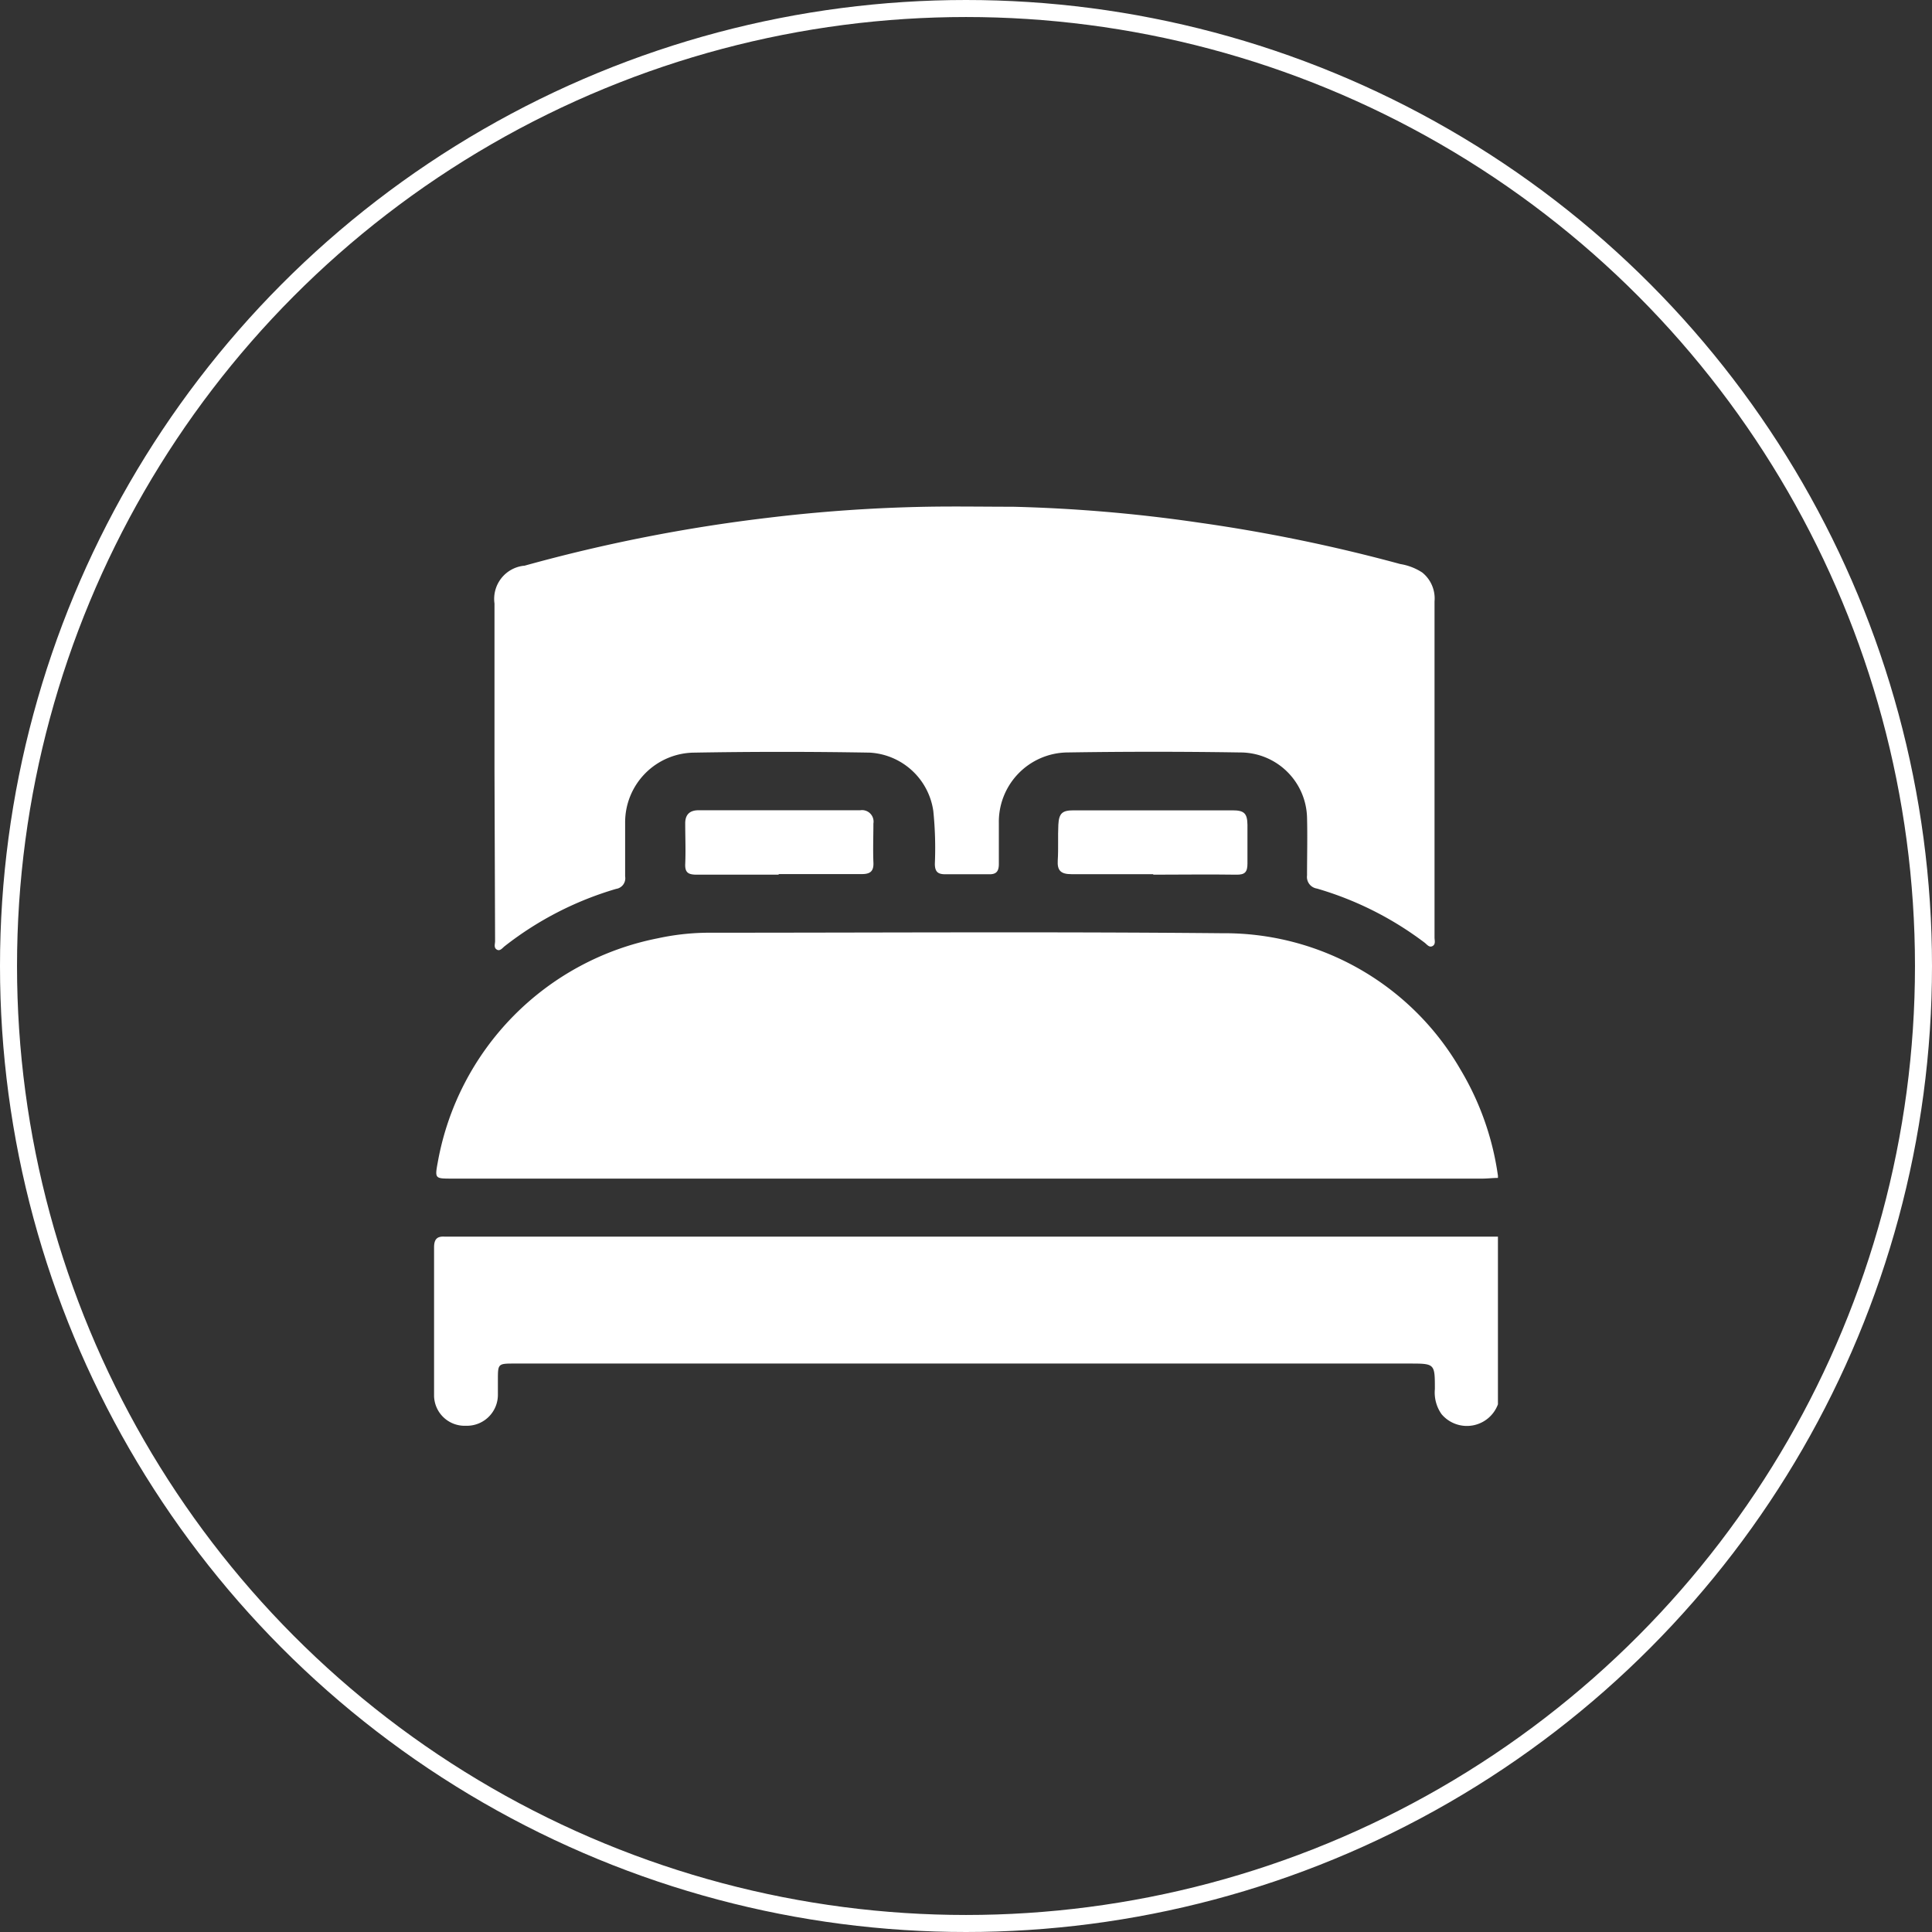
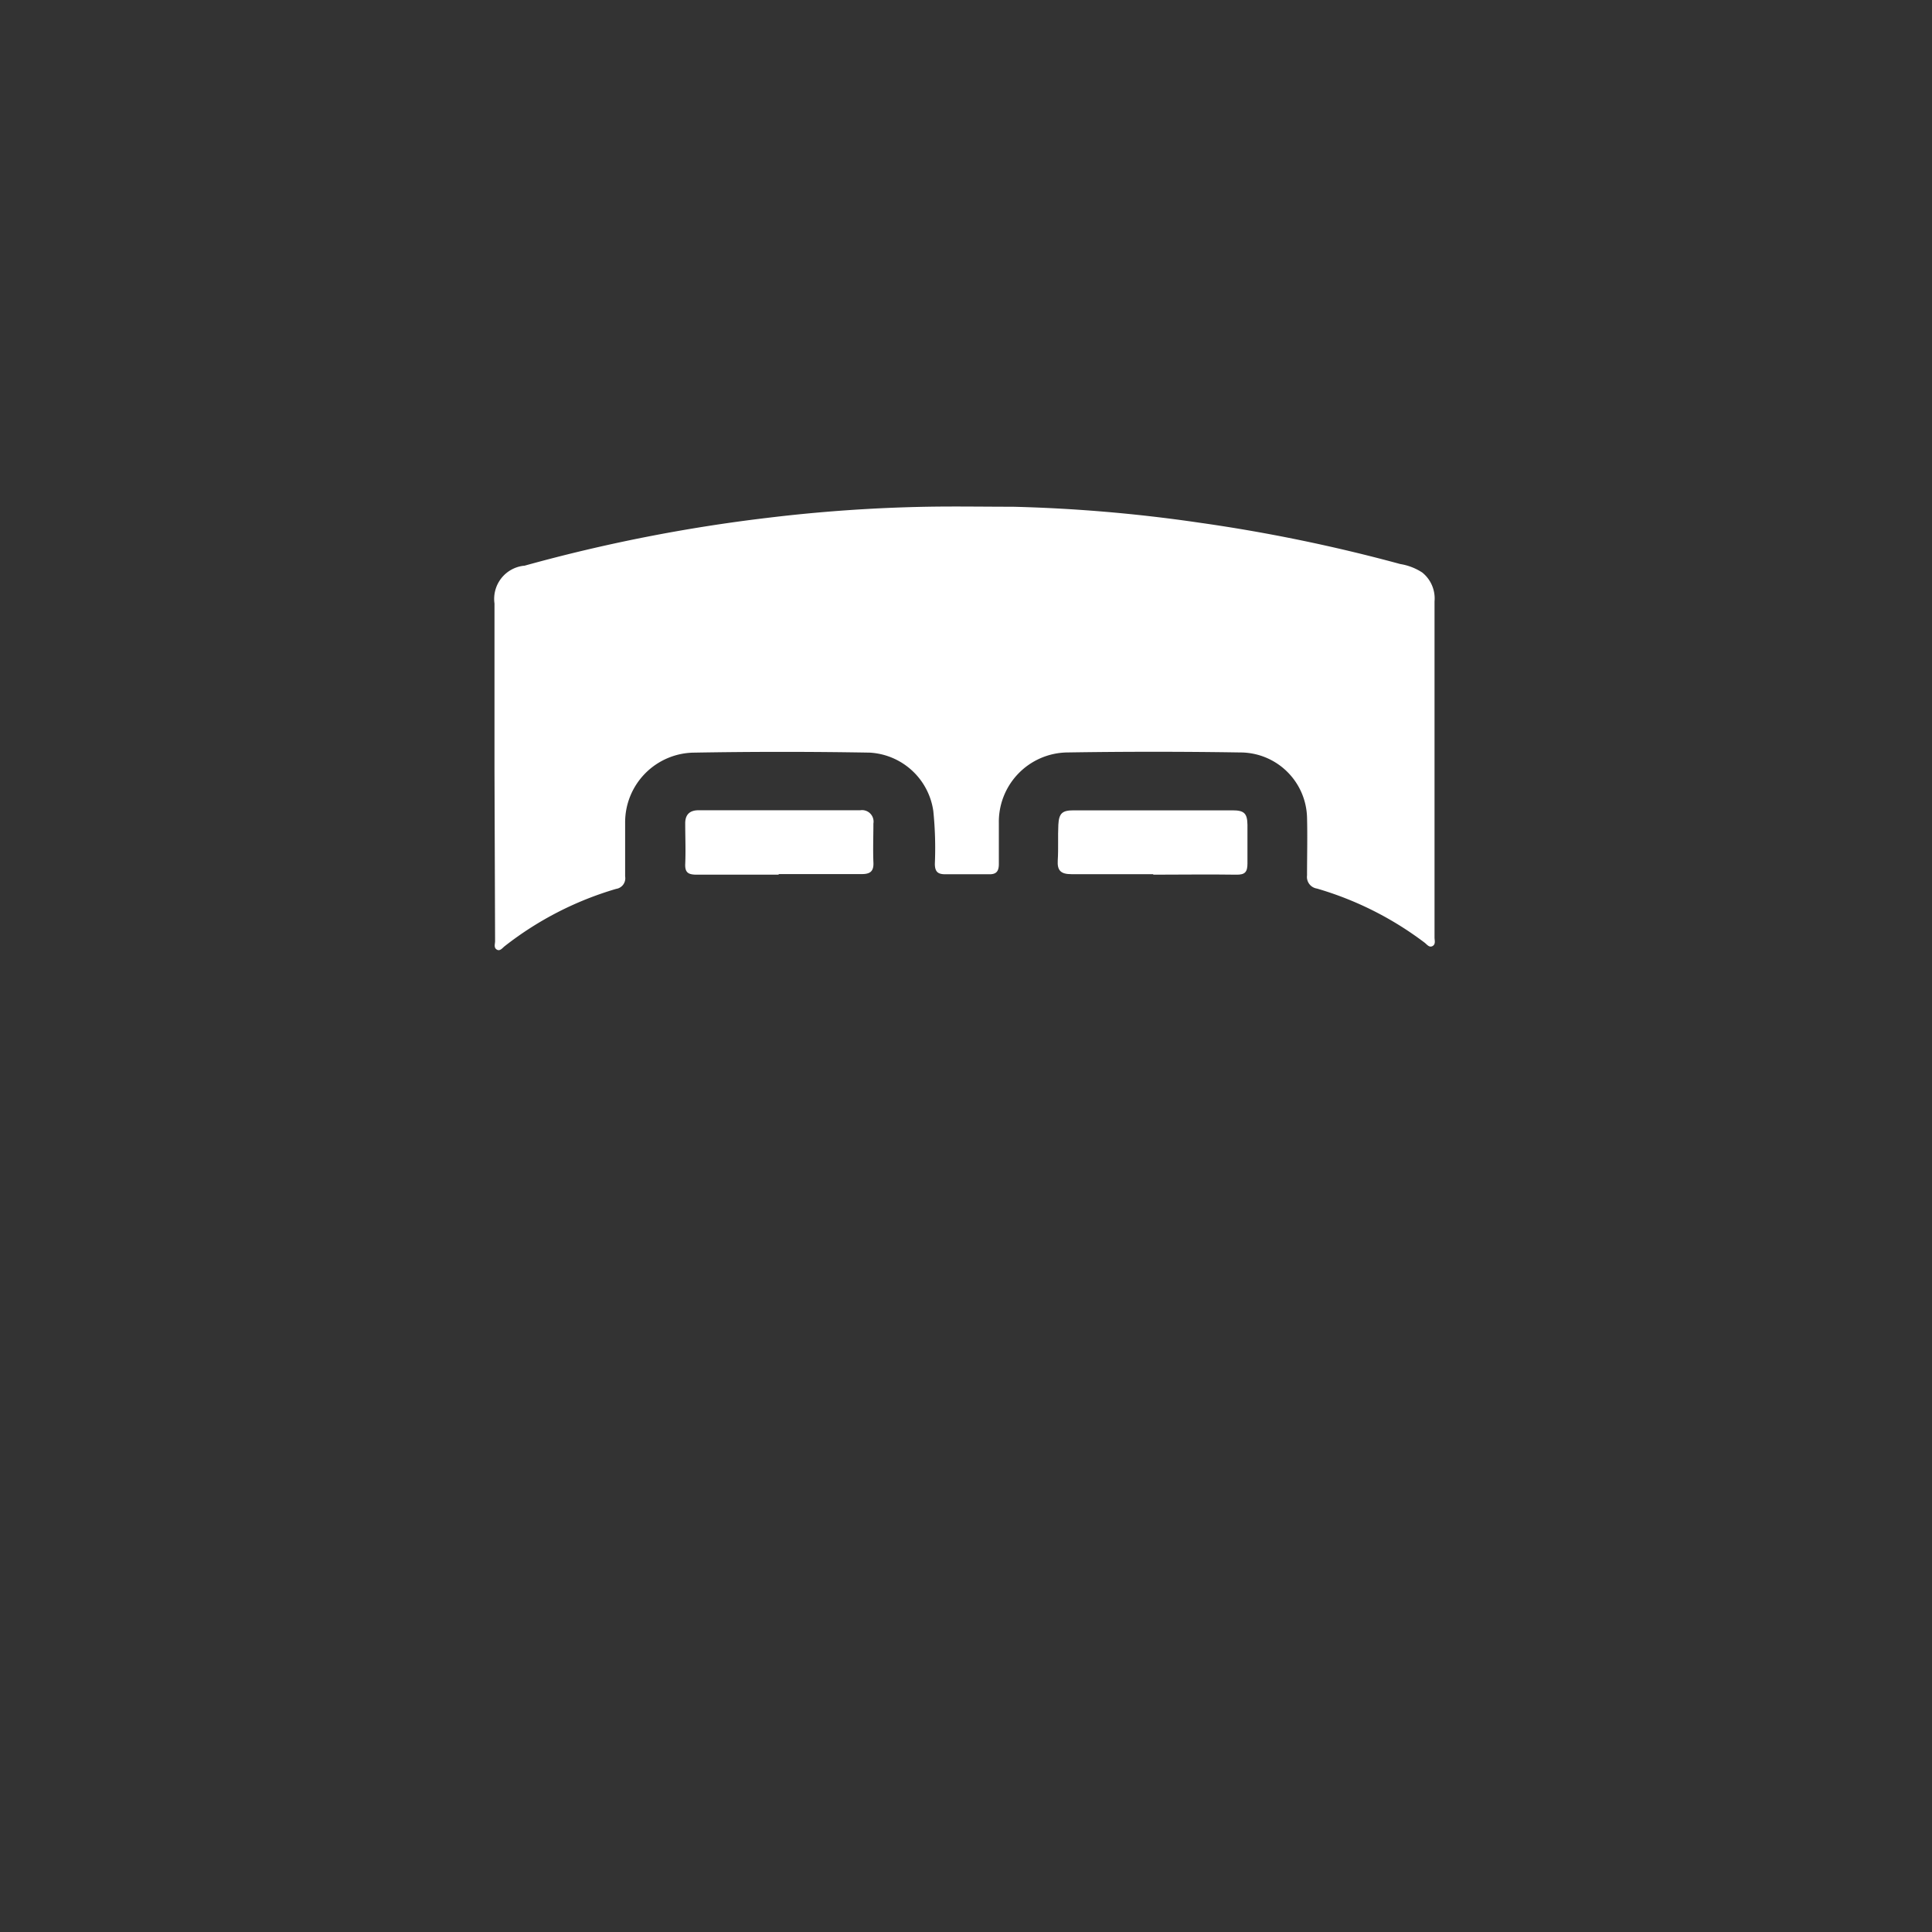
<svg xmlns="http://www.w3.org/2000/svg" viewBox="0 0 227 227">
  <rect x="0" y="0" width="227" height="227" fill="#333333" stroke="none" />
  <defs>
    <style>.cls-1{fill:#ffffff;}.cls-2{fill:none;stroke:#ffffff;stroke-miterlimit:10;stroke-width:2px;}</style>
  </defs>
  <title>bedroom</title>
  <g id="Layer_2" data-name="Layer 2">
    <g id="Layer_1-2" data-name="Layer 1">
      <g id="Group_118" data-name="Group 118">
        <g id="Group_113" data-name="Group 113">
-           <path id="Path_221" data-name="Path 221" class="cls-1" d="M176,138.4c-.61,0-1.22.08-1.82.08H53.08c-2,0-2,0-1.63-2a32.69,32.69,0,0,1,25.86-26.24,28.61,28.61,0,0,1,5.91-.65c20.13,0,40.25-.13,60.37.06a32,32,0,0,1,28,16A33.24,33.24,0,0,1,176,138.14Z" />
-         </g>
+           </g>
        <g id="Group_114" data-name="Group 114">
-           <path id="Path_222" data-name="Path 222" class="cls-1" d="M176,165a3.89,3.89,0,0,1-6.63,1.15,4.4,4.4,0,0,1-.78-2.94c0-3,0-3-3-3H60.5c-2,0-2,0-2,1.94v1.68a3.64,3.64,0,0,1-3.57,3.69h-.21A3.59,3.59,0,0,1,51,164v-.19c0-5.74,0-11.48,0-17.23,0-.91.29-1.35,1.25-1.28H176Z" />
-         </g>
+           </g>
        <g id="Group_115" data-name="Group 115">
          <path id="Path_223" data-name="Path 223" class="cls-1" d="M58.1,90.43V70.91a3.92,3.92,0,0,1,3.37-4.43l.11,0a190.71,190.71,0,0,1,28.63-5.64,182.39,182.39,0,0,1,18.69-1.3c3.38-.06,6.74,0,10.11,0a181.08,181.08,0,0,1,21.82,1.86,192.85,192.85,0,0,1,23.69,4.87,6.66,6.66,0,0,1,2.59,1,3.91,3.91,0,0,1,1.44,3.39q0,15.13,0,30.28v9.22c0,.33.16.79-.24,1s-.66-.21-.95-.42a39,39,0,0,0-12.63-6.34,1.38,1.38,0,0,1-1.16-1.54c0-2.27.06-4.55,0-6.82a7.85,7.85,0,0,0-7.84-7.63q-10.19-.16-20.37,0a8.15,8.15,0,0,0-8,8.3c0,1.59,0,3.19,0,4.79,0,.87-.29,1.25-1.18,1.22q-2.57,0-5.13,0c-.87,0-1.2-.31-1.21-1.21a43,43,0,0,0-.18-6.21,8,8,0,0,0-7.47-6.87q-10.3-.18-20.61,0a8.19,8.19,0,0,0-8.13,8.26v.19c0,2,0,4.06,0,6.1a1.26,1.26,0,0,1-1.06,1.46h0a39,39,0,0,0-13.09,6.73c-.27.21-.55.63-.93.4s-.2-.65-.2-1Z" />
        </g>
        <g id="Group_116" data-name="Group 116">
          <path id="Path_224" data-name="Path 224" class="cls-1" d="M135.51,102.71c-3.21,0-6.42,0-9.64,0-1.24,0-1.66-.44-1.59-1.61.09-1.4,0-2.8.07-4.19s.49-1.7,1.81-1.7h18.66c1.37,0,1.73.36,1.75,1.71,0,1.51,0,3,0,4.54,0,1-.29,1.33-1.32,1.31-3.25-.05-6.51,0-9.76,0Z" />
        </g>
        <g id="Group_117" data-name="Group 117">
-           <path id="Path_225" data-name="Path 225" class="cls-1" d="M91.52,102.77c-3.21,0-6.42,0-9.63,0-1,0-1.42-.22-1.38-1.25.07-1.6,0-3.19,0-4.79,0-1,.51-1.53,1.57-1.53h19a1.35,1.35,0,0,1,1.54,1.56c0,1.52-.06,3,0,4.55.06,1.06-.37,1.4-1.4,1.39-3.25,0-6.51,0-9.76,0Z" />
+           <path id="Path_225" data-name="Path 225" class="cls-1" d="M91.52,102.77c-3.21,0-6.42,0-9.63,0-1,0-1.42-.22-1.38-1.25.07-1.6,0-3.19,0-4.79,0-1,.51-1.53,1.57-1.53h19a1.35,1.35,0,0,1,1.54,1.56c0,1.52-.06,3,0,4.55.06,1.06-.37,1.4-1.4,1.39-3.25,0-6.51,0-9.76,0" />
        </g>
      </g>
-       <circle class="cls-2" cx="113.5" cy="113.5" r="112.5" />
    </g>
  </g>
</svg>